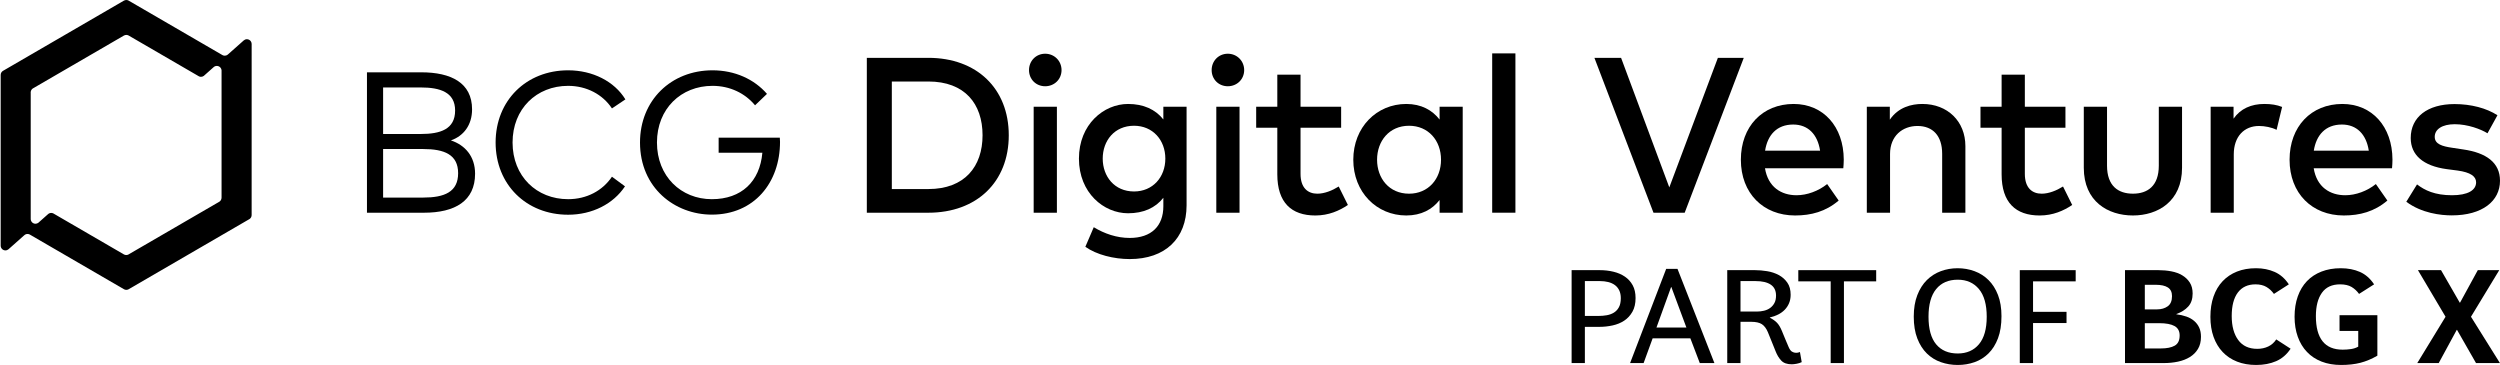
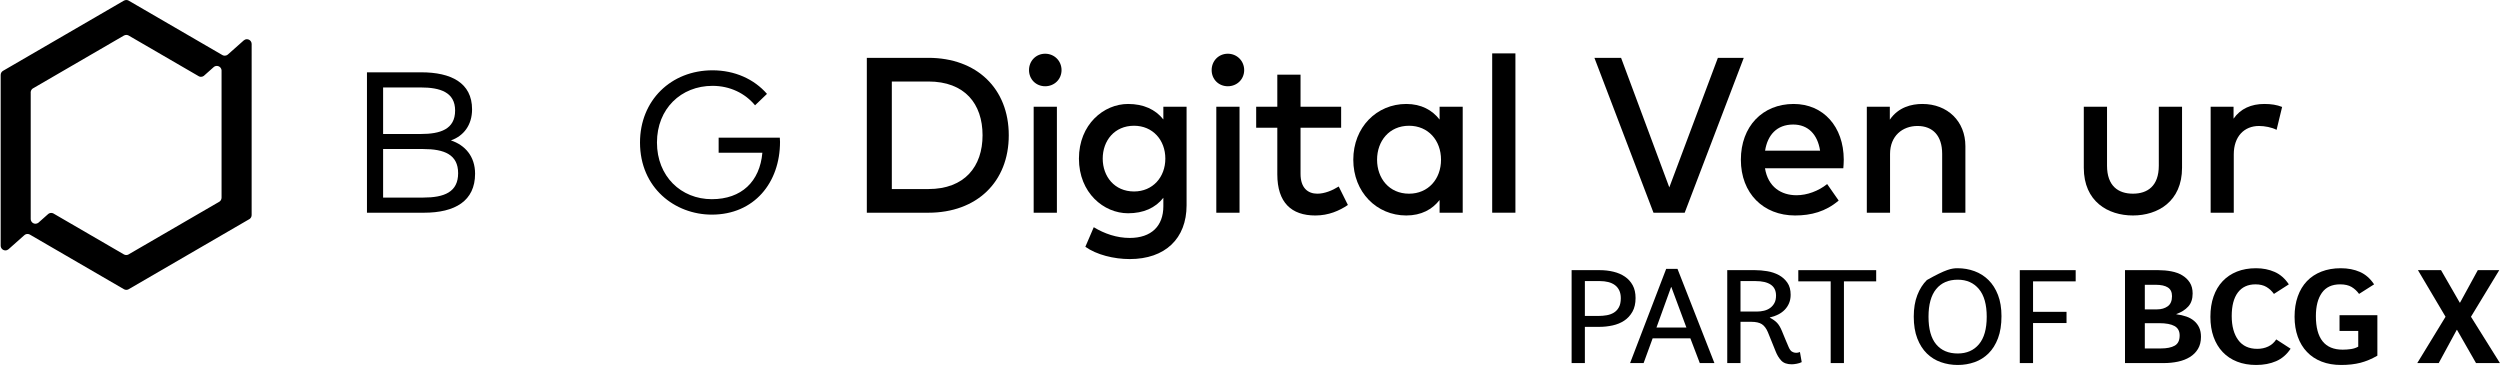
<svg xmlns="http://www.w3.org/2000/svg" width="274" height="40" viewBox="0 0 274 40" fill="none">
  <g clip-path="url(#clip0_184_85048)">
    <path d="M179.258 32.664C179.258 33.263 179.143 33.765 178.913 34.169C178.683 34.574 178.384 34.898 178.015 35.143C177.645 35.388 177.221 35.562 176.742 35.667C176.263 35.772 175.778 35.824 175.289 35.824H173.702V39.793H172.249V29.609H175.349C175.868 29.609 176.365 29.667 176.839 29.782C177.313 29.896 177.73 30.076 178.09 30.321C178.449 30.565 178.733 30.88 178.943 31.264C179.153 31.648 179.258 32.115 179.258 32.664ZM177.64 32.679C177.64 32.35 177.583 32.065 177.468 31.826C177.353 31.586 177.193 31.391 176.989 31.242C176.784 31.092 176.542 30.982 176.263 30.912C175.983 30.842 175.683 30.807 175.364 30.807H173.702V34.626H175.229C175.519 34.626 175.808 34.601 176.098 34.551C176.387 34.501 176.647 34.407 176.876 34.267C177.106 34.127 177.291 33.93 177.431 33.675C177.57 33.421 177.64 33.089 177.64 32.679Z" fill="black" />
    <path d="M186.296 39.79L185.263 37.079H181.13L180.141 39.79H178.659L182.612 29.471H183.855L187.899 39.79H186.296ZM183.181 31.463H183.151L181.549 35.896H184.829L183.181 31.463Z" fill="black" />
    <path d="M196.255 32.305C196.255 32.644 196.197 32.951 196.083 33.226C195.968 33.501 195.808 33.742 195.604 33.952C195.399 34.162 195.157 34.337 194.877 34.476C194.598 34.616 194.298 34.721 193.979 34.791V34.821C194.308 34.991 194.57 35.178 194.765 35.382C194.96 35.587 195.137 35.884 195.297 36.273C195.416 36.563 195.539 36.86 195.664 37.164C195.788 37.469 195.911 37.756 196.03 38.026C196.14 38.285 196.265 38.458 196.405 38.542C196.545 38.627 196.694 38.669 196.854 38.669C196.914 38.669 196.984 38.662 197.064 38.647C197.144 38.632 197.214 38.61 197.273 38.58L197.468 39.688C197.318 39.768 197.133 39.828 196.914 39.867C196.694 39.907 196.515 39.927 196.375 39.927C195.866 39.927 195.484 39.793 195.229 39.523C194.975 39.254 194.767 38.914 194.608 38.505C194.478 38.185 194.338 37.838 194.188 37.464C194.039 37.09 193.894 36.733 193.754 36.393C193.584 35.994 193.367 35.707 193.103 35.532C192.838 35.358 192.446 35.27 191.927 35.27H190.759V39.793H189.306V29.609H192.361C192.781 29.609 193.22 29.647 193.679 29.722C194.138 29.797 194.56 29.936 194.945 30.141C195.329 30.346 195.643 30.623 195.888 30.972C196.133 31.322 196.255 31.766 196.255 32.305ZM194.653 32.395C194.653 31.856 194.46 31.456 194.076 31.197C193.692 30.937 193.135 30.807 192.406 30.807H190.759V34.147H192.541C192.811 34.147 193.073 34.117 193.327 34.057C193.582 33.997 193.807 33.897 194.001 33.758C194.196 33.618 194.353 33.438 194.473 33.218C194.593 32.999 194.653 32.724 194.653 32.395Z" fill="black" />
    <path d="M200.643 39.793V30.837H197.094V29.609H205.63V30.837H202.095V39.793H200.643Z" fill="black" />
-     <path d="M219.362 34.654C219.362 35.593 219.235 36.399 218.981 37.072C218.726 37.746 218.379 38.3 217.94 38.735C217.5 39.169 216.991 39.489 216.412 39.693C215.833 39.898 215.219 40 214.57 40C213.921 40 213.305 39.898 212.721 39.693C212.137 39.489 211.625 39.172 211.186 38.742C210.746 38.313 210.397 37.764 210.137 37.095C209.878 36.426 209.748 35.627 209.748 34.699C209.748 33.8 209.878 33.017 210.137 32.348C210.397 31.679 210.746 31.127 211.186 30.693C211.625 30.259 212.134 29.934 212.713 29.72C213.292 29.505 213.906 29.398 214.555 29.398C215.204 29.398 215.821 29.505 216.405 29.72C216.989 29.934 217.5 30.259 217.94 30.693C218.379 31.127 218.726 31.674 218.981 32.333C219.235 32.992 219.362 33.766 219.362 34.654ZM217.745 34.714C217.745 33.376 217.461 32.365 216.891 31.681C216.322 30.998 215.549 30.655 214.57 30.655C213.552 30.655 212.763 30.998 212.204 31.681C211.645 32.365 211.365 33.376 211.365 34.714C211.365 36.062 211.645 37.07 212.204 37.739C212.763 38.408 213.552 38.742 214.57 38.742C215.549 38.742 216.322 38.405 216.891 37.731C217.461 37.057 217.745 36.052 217.745 34.714Z" fill="black" />
+     <path d="M219.362 34.654C219.362 35.593 219.235 36.399 218.981 37.072C218.726 37.746 218.379 38.3 217.94 38.735C217.5 39.169 216.991 39.489 216.412 39.693C215.833 39.898 215.219 40 214.57 40C213.921 40 213.305 39.898 212.721 39.693C212.137 39.489 211.625 39.172 211.186 38.742C210.746 38.313 210.397 37.764 210.137 37.095C209.878 36.426 209.748 35.627 209.748 34.699C209.748 33.8 209.878 33.017 210.137 32.348C210.397 31.679 210.746 31.127 211.186 30.693C213.292 29.505 213.906 29.398 214.555 29.398C215.204 29.398 215.821 29.505 216.405 29.72C216.989 29.934 217.5 30.259 217.94 30.693C218.379 31.127 218.726 31.674 218.981 32.333C219.235 32.992 219.362 33.766 219.362 34.654ZM217.745 34.714C217.745 33.376 217.461 32.365 216.891 31.681C216.322 30.998 215.549 30.655 214.57 30.655C213.552 30.655 212.763 30.998 212.204 31.681C211.645 32.365 211.365 33.376 211.365 34.714C211.365 36.062 211.645 37.07 212.204 37.739C212.763 38.408 213.552 38.742 214.57 38.742C215.549 38.742 216.322 38.405 216.891 37.731C217.461 37.057 217.745 36.052 217.745 34.714Z" fill="black" />
    <path d="M221.369 39.793V29.609H227.494V30.837H222.822V34.177H226.491V35.405H222.822V39.793H221.369Z" fill="black" />
    <path d="M241.227 36.917C241.227 37.437 241.117 37.878 240.897 38.243C240.677 38.607 240.38 38.904 240.006 39.134C239.632 39.364 239.2 39.531 238.711 39.635C238.221 39.74 237.702 39.793 237.153 39.793H232.9V29.609H236.569C237.048 29.609 237.515 29.652 237.969 29.737C238.424 29.822 238.823 29.966 239.167 30.171C239.512 30.376 239.789 30.64 239.999 30.965C240.208 31.289 240.313 31.691 240.313 32.17C240.313 32.769 240.151 33.246 239.826 33.6C239.502 33.955 239.07 34.227 238.531 34.416V34.446C238.93 34.496 239.295 34.579 239.624 34.694C239.954 34.808 240.238 34.968 240.478 35.173C240.717 35.377 240.902 35.622 241.032 35.907C241.162 36.191 241.227 36.528 241.227 36.917ZM238.052 32.455C238.052 32.015 237.899 31.698 237.595 31.504C237.29 31.309 236.844 31.212 236.255 31.212H235.072V33.907H236.419C236.878 33.907 237.266 33.795 237.58 33.57C237.895 33.346 238.052 32.974 238.052 32.455ZM238.89 36.768C238.89 36.288 238.703 35.944 238.329 35.734C237.954 35.525 237.393 35.42 236.644 35.42H235.072V38.19H236.824C237.483 38.19 237.992 38.088 238.351 37.883C238.711 37.679 238.89 37.307 238.89 36.768Z" fill="black" />
    <path d="M249.463 39.585C248.824 39.862 248.095 40 247.276 40C246.498 40 245.799 39.878 245.18 39.633C244.561 39.389 244.034 39.037 243.6 38.578C243.166 38.118 242.834 37.564 242.604 36.915C242.374 36.266 242.26 35.538 242.26 34.729C242.26 33.9 242.374 33.156 242.604 32.498C242.834 31.838 243.166 31.279 243.6 30.82C244.034 30.361 244.558 30.009 245.172 29.764C245.786 29.52 246.483 29.398 247.261 29.398C248.01 29.398 248.692 29.534 249.306 29.805C249.92 30.077 250.436 30.53 250.856 31.165L249.223 32.213C248.994 31.893 248.719 31.639 248.4 31.449C248.08 31.26 247.681 31.165 247.202 31.165C246.363 31.165 245.719 31.463 245.27 32.059C244.82 32.656 244.596 33.516 244.596 34.639C244.596 35.743 244.833 36.618 245.307 37.264C245.781 37.91 246.478 38.233 247.396 38.233C247.835 38.233 248.235 38.148 248.594 37.978C248.954 37.809 249.248 37.549 249.478 37.2L251.05 38.218C250.631 38.852 250.102 39.308 249.463 39.585Z" fill="black" />
    <path d="M260.56 38.982C259.941 39.341 259.322 39.601 258.703 39.761C258.084 39.92 257.38 40 256.591 40C255.793 40 255.079 39.878 254.45 39.633C253.821 39.389 253.287 39.037 252.847 38.578C252.408 38.118 252.071 37.562 251.837 36.908C251.602 36.254 251.485 35.523 251.485 34.714C251.485 33.885 251.602 33.141 251.837 32.483C252.071 31.824 252.406 31.267 252.84 30.813C253.274 30.358 253.806 30.009 254.435 29.764C255.064 29.52 255.768 29.398 256.546 29.398C257.335 29.398 258.037 29.534 258.651 29.805C259.265 30.077 259.781 30.53 260.201 31.165L258.553 32.213C258.323 31.893 258.049 31.639 257.73 31.449C257.41 31.26 256.991 31.165 256.472 31.165C255.583 31.165 254.919 31.474 254.48 32.091C254.04 32.709 253.821 33.561 253.821 34.647C253.821 37.097 254.799 38.323 256.756 38.323C257.076 38.323 257.383 38.3 257.677 38.256C257.971 38.211 258.234 38.123 258.463 37.993V36.271H256.412V34.549H260.56V38.982Z" fill="black" />
    <path d="M271.372 39.793L269.29 36.154H269.26L267.284 39.793H264.932L268.032 34.716L265.007 29.609H267.538L269.59 33.173H269.62L271.567 29.609H273.918L270.818 34.716L273.993 39.793H271.372Z" fill="black" />
    <path d="M27.579 4.823C27.579 4.534 27.346 4.299 27.059 4.299C26.928 4.299 26.807 4.348 26.716 4.429L25.001 5.951L24.998 5.954C24.984 5.967 24.97 5.98 24.956 5.991C24.867 6.062 24.755 6.104 24.633 6.104C24.546 6.104 24.463 6.082 24.391 6.044C24.379 6.038 24.368 6.031 24.356 6.024L24.283 5.982L14.12 0.08L14.092 0.063C14.091 0.062 14.091 0.062 14.09 0.062C14.017 0.022 13.933 0 13.844 0C13.745 0 13.653 0.028 13.574 0.076L13.573 0.074L0.346 7.755C0.338 7.759 0.331 7.763 0.323 7.768C0.173 7.859 0.073 8.026 0.073 8.215V26.92C0.073 27.209 0.306 27.444 0.593 27.444C0.719 27.444 0.835 27.398 0.924 27.324L0.947 27.304L2.666 25.778L2.667 25.779C2.76 25.694 2.882 25.643 3.017 25.643C3.105 25.643 3.188 25.665 3.26 25.703C3.269 25.708 3.278 25.713 3.287 25.718C3.288 25.719 3.29 25.72 3.291 25.721L13.569 31.689L13.595 31.704C13.595 31.704 13.595 31.705 13.595 31.704C13.669 31.745 13.754 31.768 13.844 31.768C13.924 31.768 14 31.75 14.068 31.717C14.069 31.717 14.069 31.717 14.069 31.716L14.138 31.677L27.358 24C27.492 23.905 27.58 23.748 27.58 23.571L27.581 4.823H27.579ZM24.283 21.667H24.281C24.281 21.843 24.194 22 24.061 22.095C24.035 22.112 24.009 22.128 23.981 22.141L14.128 27.862C14.128 27.862 14.127 27.863 14.127 27.863C14.108 27.876 14.087 27.888 14.066 27.898C14.065 27.899 14.064 27.899 14.063 27.9C13.994 27.933 13.918 27.952 13.837 27.952C13.748 27.952 13.663 27.929 13.59 27.889C13.589 27.889 13.588 27.888 13.588 27.888C13.58 27.883 13.571 27.878 13.563 27.873L5.9 23.423L5.845 23.391C5.775 23.356 5.697 23.337 5.613 23.337C5.479 23.337 5.356 23.388 5.264 23.472L4.261 24.362C4.241 24.382 4.22 24.401 4.198 24.418L4.197 24.419C4.11 24.483 4.003 24.522 3.887 24.522C3.599 24.522 3.366 24.287 3.366 23.998V10.188C3.364 10.169 3.363 10.151 3.363 10.132C3.363 10.113 3.364 10.094 3.366 10.076C3.383 9.916 3.472 9.777 3.599 9.693C3.614 9.683 3.63 9.674 3.647 9.666L13.575 3.901L13.576 3.903C13.654 3.855 13.747 3.827 13.845 3.827C13.935 3.827 14.019 3.85 14.093 3.89L21.73 8.324L21.807 8.369C21.874 8.401 21.948 8.419 22.028 8.419C22.142 8.419 22.248 8.382 22.334 8.319L23.414 7.36C23.506 7.276 23.629 7.225 23.763 7.225C24.04 7.225 24.267 7.442 24.283 7.717C24.283 7.727 24.284 7.737 24.284 7.748C24.284 7.758 24.283 7.768 24.283 7.778L24.283 21.667Z" fill="black" />
    <path d="M46.177 7.926C49.408 7.926 51.739 9.058 51.739 11.982C51.739 13.718 50.804 14.905 49.419 15.389C50.958 15.895 52.069 17.126 52.069 19.038C52.069 22.028 49.87 23.314 46.463 23.314H40.219V7.926H46.177ZM41.989 9.585V14.685H46.122C48.243 14.685 49.881 14.18 49.881 12.114C49.881 10.102 48.232 9.585 46.111 9.585H41.989ZM41.989 16.334V21.654H46.386C48.694 21.654 50.211 21.05 50.211 18.983C50.211 16.939 48.694 16.334 46.386 16.334H41.989Z" fill="black" />
-     <path d="M68.543 10.893L67.07 11.882C66.058 10.354 64.3 9.409 62.266 9.409C58.815 9.409 56.177 11.915 56.177 15.619C56.177 19.323 58.815 21.83 62.266 21.83C64.3 21.83 66.036 20.906 67.07 19.367L68.499 20.423C67.224 22.346 64.915 23.534 62.266 23.534C57.694 23.534 54.319 20.236 54.319 15.62C54.319 11.003 57.694 7.706 62.266 7.706C64.948 7.705 67.334 8.914 68.543 10.893Z" fill="black" />
    <path d="M84.061 10.289L82.753 11.542C81.665 10.223 80.005 9.409 78.092 9.409C74.641 9.409 72.003 11.915 72.003 15.62C72.003 19.324 74.641 21.83 78.015 21.83C81.269 21.83 83.28 19.895 83.555 16.741H78.763V15.092H85.468C85.478 15.246 85.49 15.4 85.49 15.543C85.49 20.027 82.654 23.523 78.015 23.523C73.97 23.523 70.145 20.599 70.145 15.62C70.145 10.992 73.553 7.706 78.092 7.706C80.533 7.706 82.654 8.673 84.061 10.289Z" fill="black" />
    <path d="M101.746 6.339C107.057 6.339 110.561 9.709 110.561 14.826C110.561 19.943 107.057 23.314 101.746 23.314H95.004V6.339H101.746ZM97.744 8.934V20.72H101.746C105.735 20.72 107.688 18.246 107.688 14.826C107.688 11.371 105.735 8.933 101.746 8.933L97.744 8.934Z" fill="black" />
    <path d="M116.345 7.683C116.345 8.689 115.557 9.453 114.551 9.453C113.544 9.453 112.78 8.689 112.78 7.683C112.78 6.676 113.544 5.888 114.551 5.888C115.557 5.888 116.345 6.676 116.345 7.683ZM115.836 23.313H113.29V11.697H115.836V23.313Z" fill="black" />
    <path d="M127.503 13.091V11.697H130.049V22.501C130.049 26.151 127.697 28.394 123.817 28.394C122.083 28.394 120.179 27.921 118.954 27.048L119.876 24.902C121.052 25.617 122.398 26.078 123.817 26.078C126.193 26.078 127.503 24.768 127.503 22.61V21.677C126.63 22.792 125.32 23.374 123.635 23.374C120.979 23.374 118.251 21.143 118.251 17.384C118.251 13.625 120.979 11.394 123.635 11.394C125.321 11.394 126.63 11.988 127.503 13.091ZM120.858 17.384C120.858 19.336 122.144 20.985 124.29 20.985C126.339 20.985 127.721 19.421 127.721 17.384C127.721 15.347 126.339 13.782 124.29 13.782C122.144 13.783 120.858 15.419 120.858 17.384Z" fill="black" />
    <path d="M136.362 7.683C136.362 8.689 135.574 9.453 134.568 9.453C133.561 9.453 132.797 8.689 132.797 7.683C132.797 6.676 133.561 5.888 134.568 5.888C135.574 5.888 136.362 6.676 136.362 7.683ZM135.853 23.313H133.307V11.697H135.853V23.313Z" fill="black" />
    <path d="M146.989 14.001H142.539V19.057C142.539 20.622 143.364 21.228 144.382 21.228C145.171 21.228 146.032 20.876 146.723 20.44L147.729 22.465C146.795 23.095 145.619 23.617 144.164 23.617C141.533 23.617 139.993 22.198 139.993 19.106V14.001H137.677V11.697H139.993V8.181H142.539V11.697H146.989V14.001Z" fill="black" />
    <path d="M160.313 23.313H157.779V21.919C156.978 22.95 155.778 23.616 154.129 23.616C150.879 23.616 148.321 21.058 148.321 17.505C148.321 13.953 150.879 11.394 154.129 11.394C155.778 11.394 156.978 12.073 157.779 13.104V11.697H160.313V23.313ZM150.927 17.505C150.927 19.542 152.249 21.228 154.432 21.228C156.53 21.228 157.936 19.627 157.936 17.505C157.936 15.383 156.53 13.783 154.432 13.783C152.249 13.783 150.927 15.468 150.927 17.505Z" fill="black" />
    <path d="M166.09 23.312H163.544V5.851H166.09V23.312Z" fill="black" />
    <path d="M184.642 23.314H181.222L174.747 6.339H177.67L182.956 20.538L188.28 6.339H191.117L184.642 23.314Z" fill="black" />
    <path d="M202.076 17.493C202.076 17.82 202.051 18.148 202.027 18.439H193.442C193.782 20.524 195.249 21.398 196.898 21.398C198.062 21.398 199.299 20.937 200.257 20.173L201.518 21.98C200.099 23.192 198.499 23.616 196.74 23.616C193.26 23.616 190.799 21.191 190.799 17.505C190.799 13.868 193.163 11.394 196.583 11.394C199.832 11.394 202.064 13.868 202.076 17.493ZM193.454 16.511H199.481C199.202 14.704 198.147 13.649 196.535 13.649C194.728 13.649 193.721 14.813 193.454 16.511Z" fill="black" />
    <path d="M215.407 16.014V23.314H212.861V16.851C212.861 14.898 211.854 13.807 210.157 13.807C208.52 13.807 207.149 14.886 207.149 16.875V23.314H204.603V11.697H207.125V13.116C208.059 11.746 209.502 11.394 210.69 11.394C213.455 11.394 215.407 13.298 215.407 16.014Z" fill="black" />
-     <path d="M226.373 14.001H221.923V19.057C221.923 20.622 222.748 21.228 223.766 21.228C224.555 21.228 225.416 20.876 226.107 20.44L227.113 22.465C226.179 23.095 225.003 23.617 223.548 23.617C220.917 23.617 219.377 22.198 219.377 19.106V14.001H217.061V11.697H219.377V8.181H221.923V11.697H226.373V14.001Z" fill="black" />
    <path d="M239.152 18.39C239.152 22.088 236.484 23.616 233.768 23.616C231.039 23.616 228.384 22.088 228.384 18.39V11.696H230.93V18.159C230.93 20.402 232.179 21.227 233.768 21.227C235.356 21.227 236.605 20.402 236.605 18.159V11.696H239.152V18.39Z" fill="black" />
    <path d="M250.12 11.721L249.514 14.231C248.98 13.952 248.204 13.807 247.586 13.807C245.973 13.807 244.821 14.947 244.821 16.923V23.313H242.287V11.697H244.797V13.007C245.561 11.903 246.749 11.394 248.168 11.394C248.944 11.394 249.538 11.491 250.12 11.721Z" fill="black" />
-     <path d="M262.214 17.493C262.214 17.82 262.19 18.148 262.166 18.439H253.581C253.92 20.524 255.387 21.398 257.037 21.398C258.201 21.398 259.437 20.937 260.395 20.173L261.656 21.98C260.238 23.192 258.637 23.616 256.879 23.616C253.399 23.616 250.937 21.191 250.937 17.505C250.937 13.868 253.302 11.394 256.721 11.394C259.971 11.394 262.202 13.868 262.214 17.493ZM253.593 16.511H259.619C259.34 14.704 258.286 13.649 256.673 13.649C254.866 13.649 253.86 14.813 253.593 16.511Z" fill="black" />
-     <path d="M272.63 14.608C271.927 14.171 270.484 13.614 269.041 13.614C267.658 13.614 266.846 14.171 266.846 14.996C266.846 15.809 267.695 16.039 268.762 16.196L269.963 16.378C272.497 16.742 274 17.821 274 19.81C274 22.041 272.06 23.605 268.714 23.605C267.513 23.605 265.428 23.375 263.73 22.114L264.906 20.21C265.743 20.852 266.846 21.398 268.738 21.398C270.472 21.398 271.381 20.852 271.381 19.979C271.381 19.325 270.751 18.888 269.368 18.694L268.156 18.536C265.585 18.185 264.215 16.996 264.215 15.129C264.215 12.825 266.058 11.406 269.017 11.406C270.836 11.406 272.521 11.855 273.721 12.631L272.63 14.608Z" fill="black" />
  </g>
  <defs>
    <clipPath id="clip0_184_85048">
      <rect width="273.927" height="40" fill="white" transform="translate(0.073)" />
    </clipPath>
  </defs>
</svg>